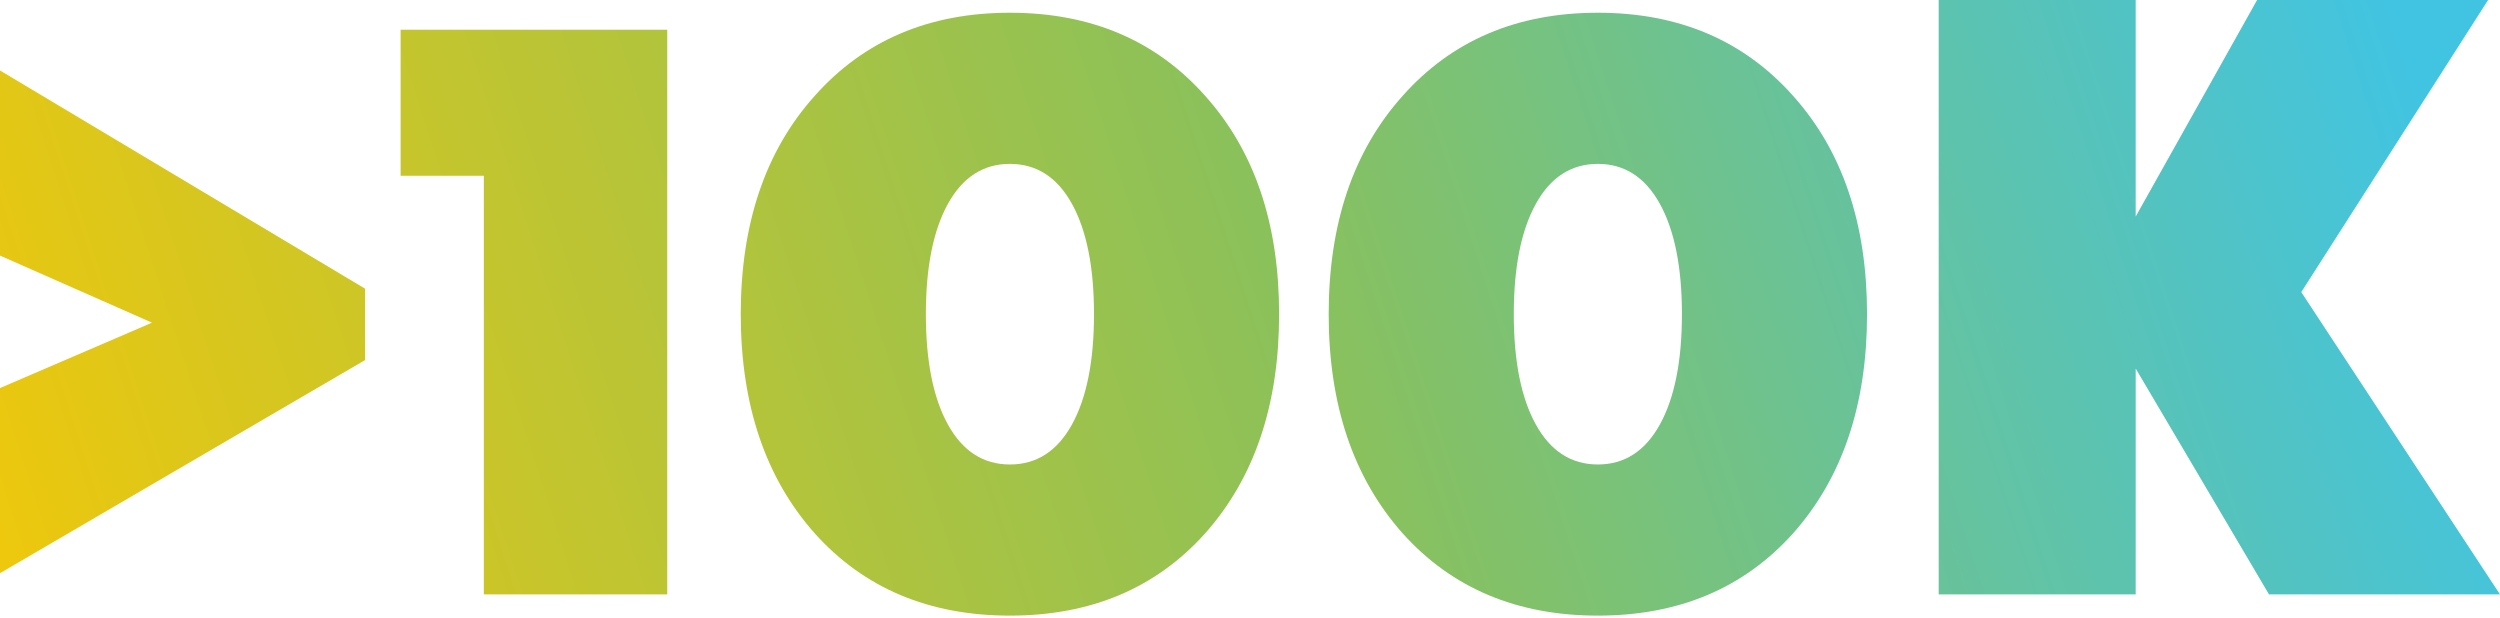
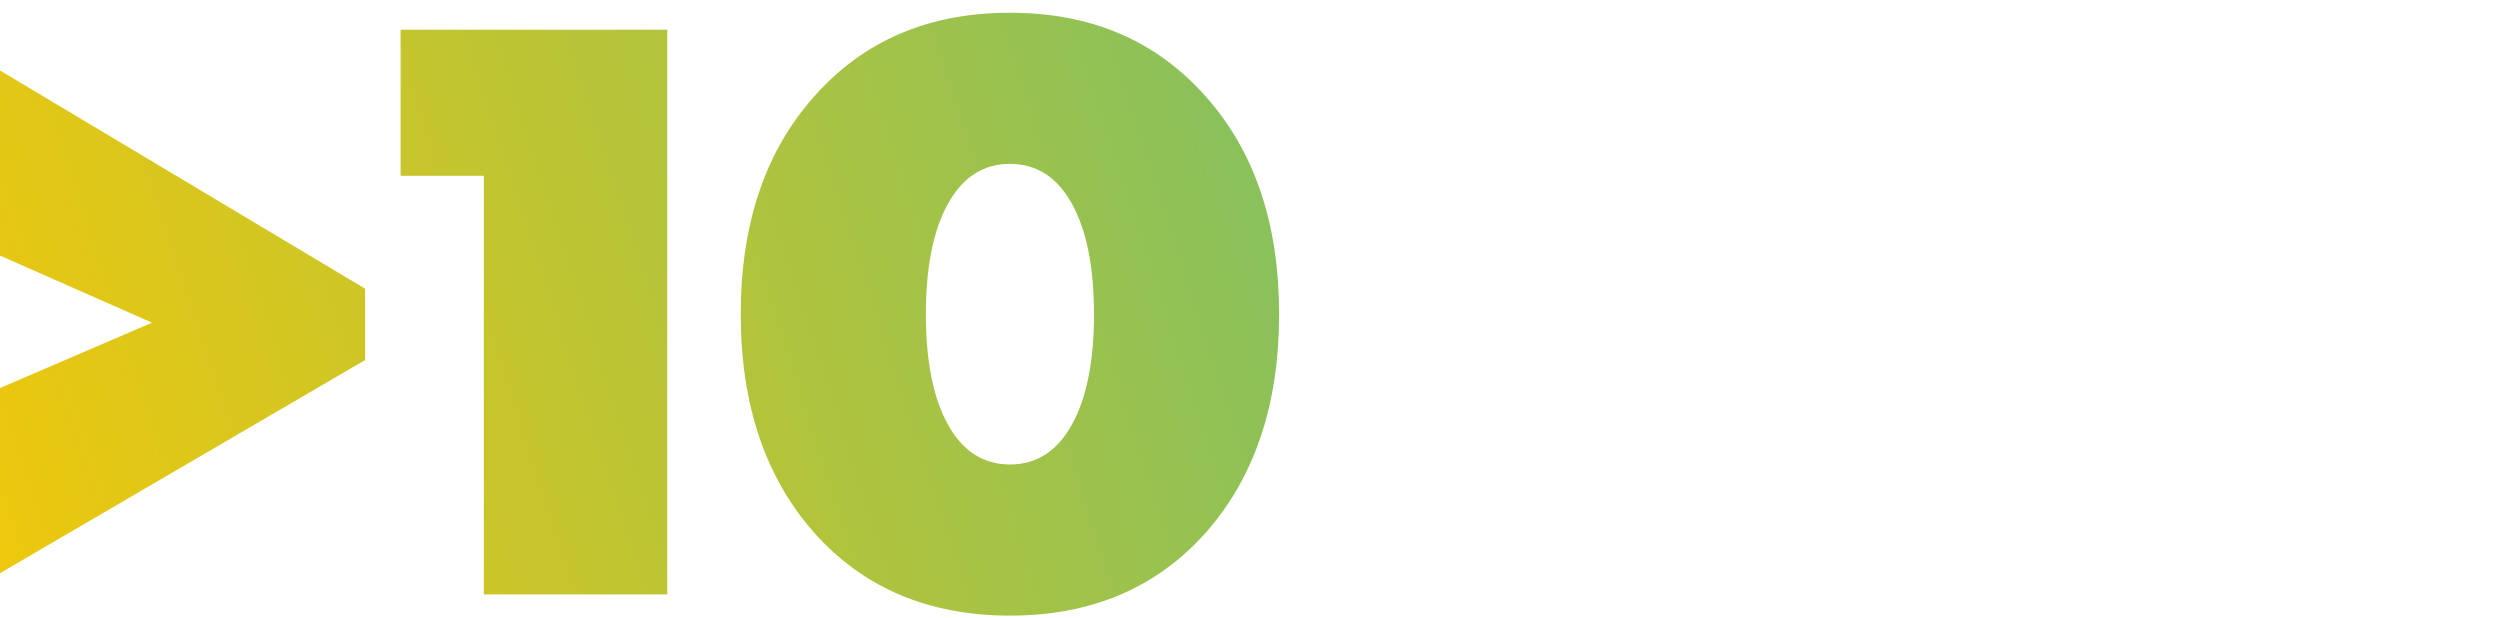
<svg xmlns="http://www.w3.org/2000/svg" width="566" height="140" viewBox="0 0 566 140" fill="none">
  <path d="M0 15.956L82.665 65.363V81.511L0 129.765V87.856L34.412 73.053L0 57.865V15.956Z" fill="url(#paint0_linear_279_424)" />
  <path d="M90.699 6.729H151.063V134.571H109.539V39.794H90.699V6.729Z" fill="url(#paint1_linear_279_424)" />
  <path d="M272.865 120.729C261.715 133.161 246.976 139.377 228.649 139.377C210.322 139.377 195.583 133.161 184.433 120.729C173.283 108.169 167.707 91.636 167.707 71.13C167.707 50.624 173.283 34.155 184.433 21.724C195.583 9.164 210.322 2.884 228.649 2.884C246.976 2.884 261.715 9.164 272.865 21.724C284.015 34.155 289.59 50.624 289.59 71.13C289.59 91.636 284.015 108.169 272.865 120.729ZM214.615 96.122C217.947 102.146 222.625 105.158 228.649 105.158C234.673 105.158 239.35 102.146 242.683 96.122C246.015 90.098 247.681 81.768 247.681 71.13C247.681 60.493 246.015 52.162 242.683 46.139C239.35 40.115 234.673 37.103 228.649 37.103C222.625 37.103 217.947 40.115 214.615 46.139C211.283 52.162 209.617 60.493 209.617 71.13C209.617 81.768 211.283 90.098 214.615 96.122Z" fill="url(#paint2_linear_279_424)" />
-   <path d="M405.972 120.729C394.821 133.161 380.083 139.377 361.755 139.377C343.428 139.377 328.689 133.161 317.539 120.729C306.389 108.169 300.814 91.636 300.814 71.13C300.814 50.624 306.389 34.155 317.539 21.724C328.689 9.164 343.428 2.884 361.755 2.884C380.083 2.884 394.821 9.164 405.972 21.724C417.122 34.155 422.697 50.624 422.697 71.13C422.697 91.636 417.122 108.169 405.972 120.729ZM347.722 96.122C351.054 102.146 355.732 105.158 361.755 105.158C367.779 105.158 372.457 102.146 375.789 96.122C379.121 90.098 380.788 81.768 380.788 71.13C380.788 60.493 379.121 52.162 375.789 46.139C372.457 40.115 367.779 37.103 361.755 37.103C355.732 37.103 351.054 40.115 347.722 46.139C344.389 52.162 342.723 60.493 342.723 71.13C342.723 81.768 344.389 90.098 347.722 96.122Z" fill="url(#paint3_linear_279_424)" />
-   <path d="M565.992 134.571H513.702L483.519 83.434V134.571H438.919V0H483.519V49.022L511.01 0H563.301L521.007 66.132L565.992 134.571Z" fill="url(#paint4_linear_279_424)" />
  <defs>
    <linearGradient id="paint0_linear_279_424" x1="-20.046" y1="221.292" x2="620.046" y2="13.984" gradientUnits="userSpaceOnUse">
      <stop offset="0.056" stop-color="#F1C80A" />
      <stop offset="0.512" stop-color="#8AC15B" />
      <stop offset="0.895" stop-color="#41C4E2" />
    </linearGradient>
    <linearGradient id="paint1_linear_279_424" x1="-20.046" y1="221.292" x2="620.046" y2="13.984" gradientUnits="userSpaceOnUse">
      <stop offset="0.056" stop-color="#F1C80A" />
      <stop offset="0.512" stop-color="#8AC15B" />
      <stop offset="0.895" stop-color="#41C4E2" />
    </linearGradient>
    <linearGradient id="paint2_linear_279_424" x1="-20.046" y1="221.292" x2="620.046" y2="13.984" gradientUnits="userSpaceOnUse">
      <stop offset="0.056" stop-color="#F1C80A" />
      <stop offset="0.512" stop-color="#8AC15B" />
      <stop offset="0.895" stop-color="#41C4E2" />
    </linearGradient>
    <linearGradient id="paint3_linear_279_424" x1="-20.046" y1="221.292" x2="620.046" y2="13.984" gradientUnits="userSpaceOnUse">
      <stop offset="0.056" stop-color="#F1C80A" />
      <stop offset="0.512" stop-color="#8AC15B" />
      <stop offset="0.895" stop-color="#41C4E2" />
    </linearGradient>
    <linearGradient id="paint4_linear_279_424" x1="-20.046" y1="221.292" x2="620.046" y2="13.984" gradientUnits="userSpaceOnUse">
      <stop offset="0.056" stop-color="#F1C80A" />
      <stop offset="0.512" stop-color="#8AC15B" />
      <stop offset="0.895" stop-color="#41C4E2" />
    </linearGradient>
  </defs>
</svg>